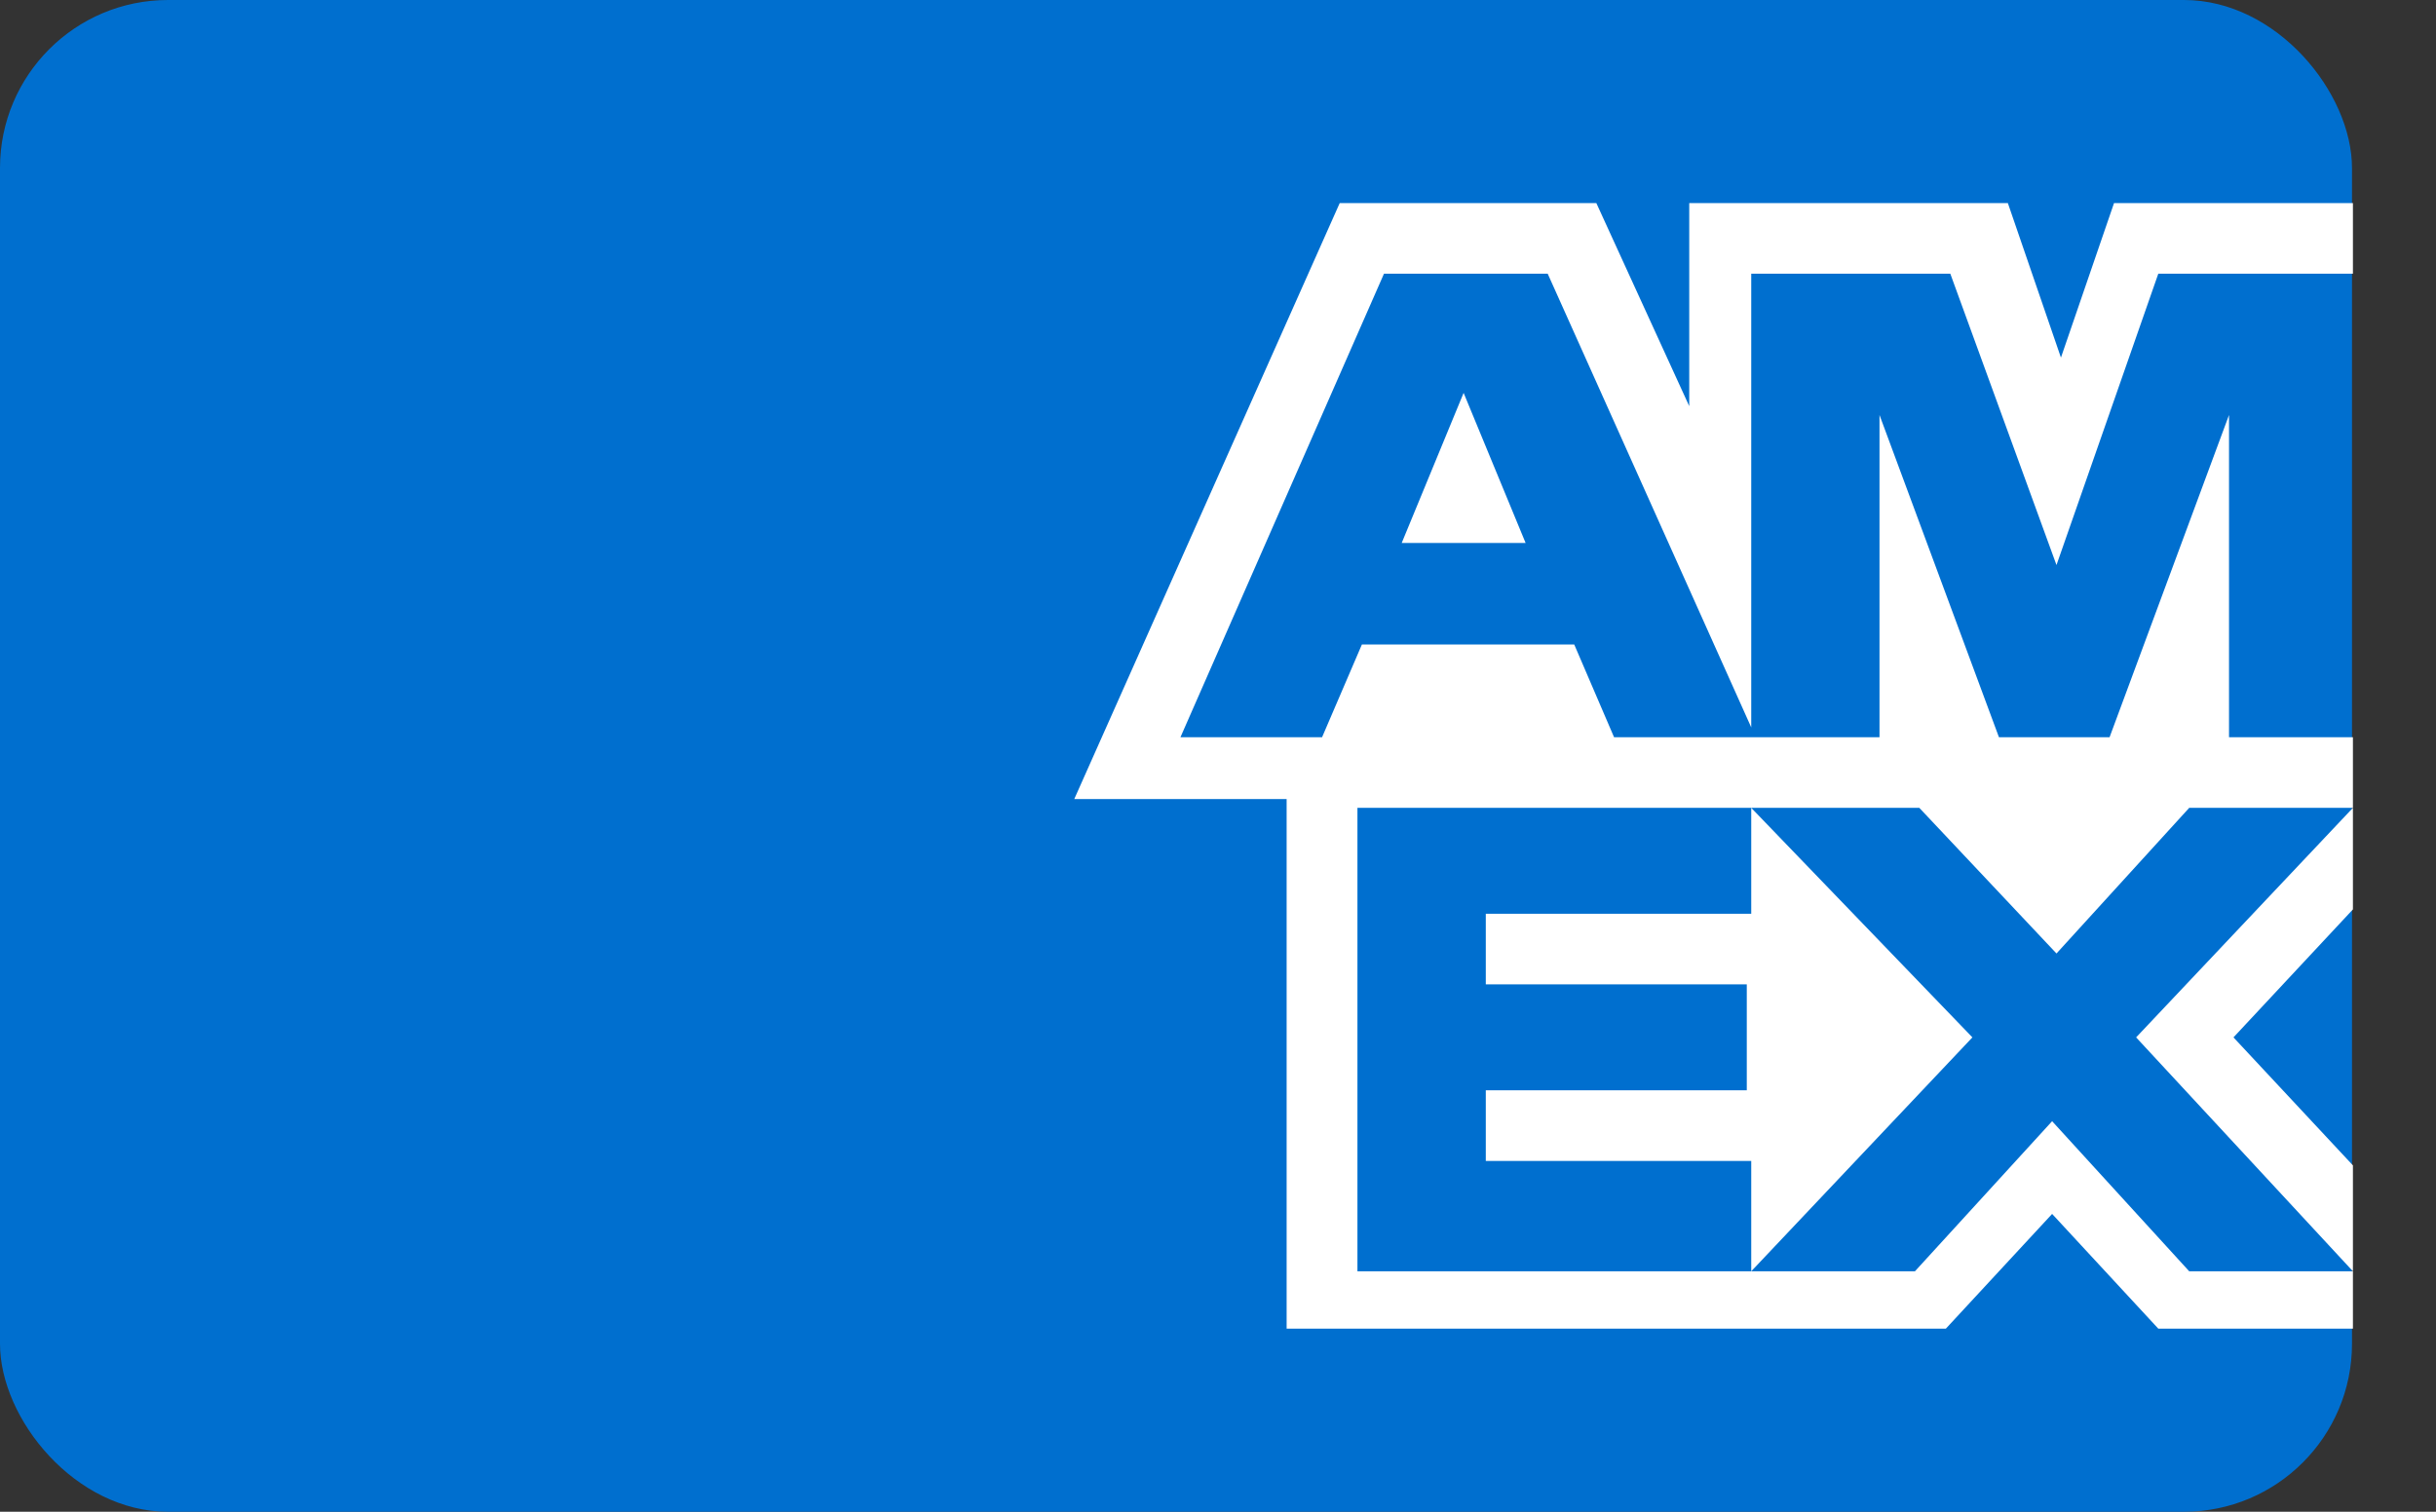
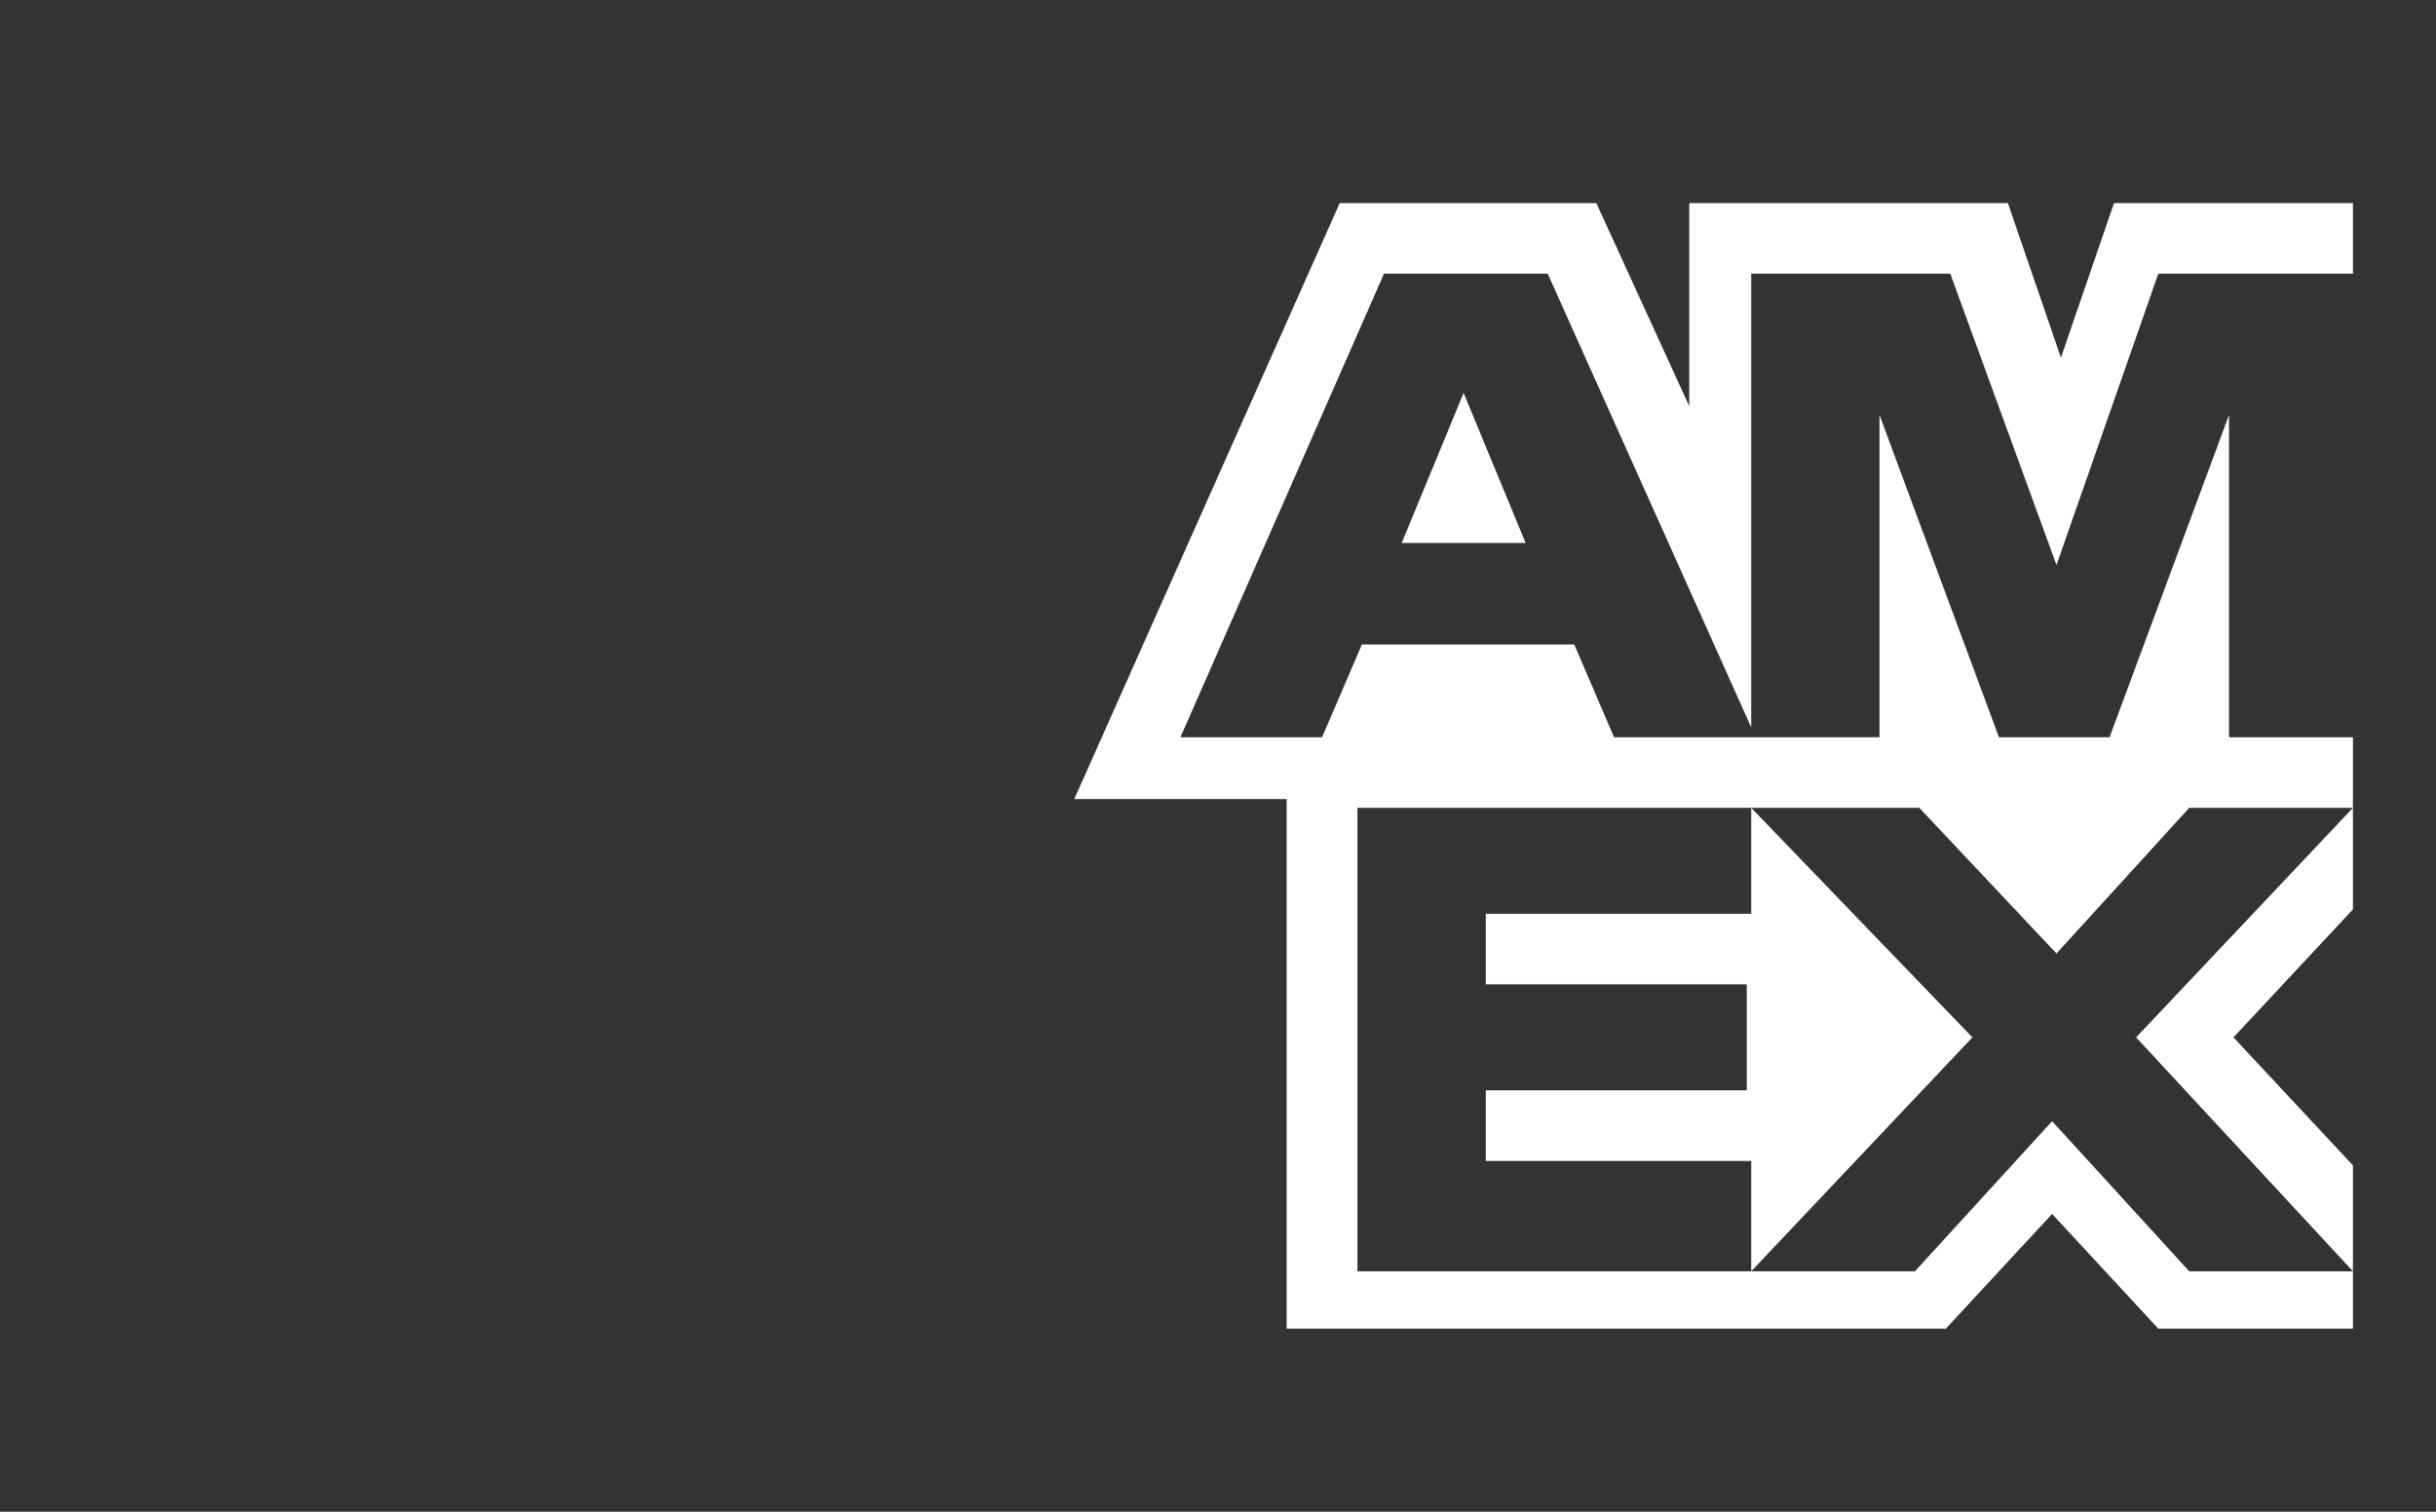
<svg xmlns="http://www.w3.org/2000/svg" width="29" height="18" viewBox="0 0 29 18" fill="none">
  <rect x="0" y="0" width="29" height="18" fill="#333333" stroke="none" />
-   <rect width="28" height="18" rx="2" fill="#006FCF" />
  <path fill-rule="evenodd" clip-rule="evenodd" d="M28.011 3.259H25.694L24.482 6.728L23.218 3.259H20.848V8.661L18.425 3.259H16.476L14.053 8.778H15.739L16.213 7.674H18.741L19.215 8.778H22.375V4.941L23.797 8.778H25.114L26.536 4.941V8.778H28.011V9.619H26.062L24.482 11.353L22.849 9.619H16.16V15.137H22.797L24.43 13.35L26.062 15.137H28.011V15.82H25.694L24.43 14.454L23.165 15.82H15.317V9.514H12.789L15.949 2.418H19.004L20.11 4.836V2.418H23.903L24.535 4.258L25.167 2.418H28.011V3.259ZM28.011 10.828L26.589 12.352L28.011 13.876V15.137L25.43 12.352L28.011 9.619V10.828ZM20.848 15.137V13.823H17.688V12.982H20.795V11.721H17.688V10.88H20.848V9.619L23.481 12.352L20.848 15.137ZM16.687 6.465L17.424 4.678L18.162 6.465H16.687Z" fill="white" />
</svg>